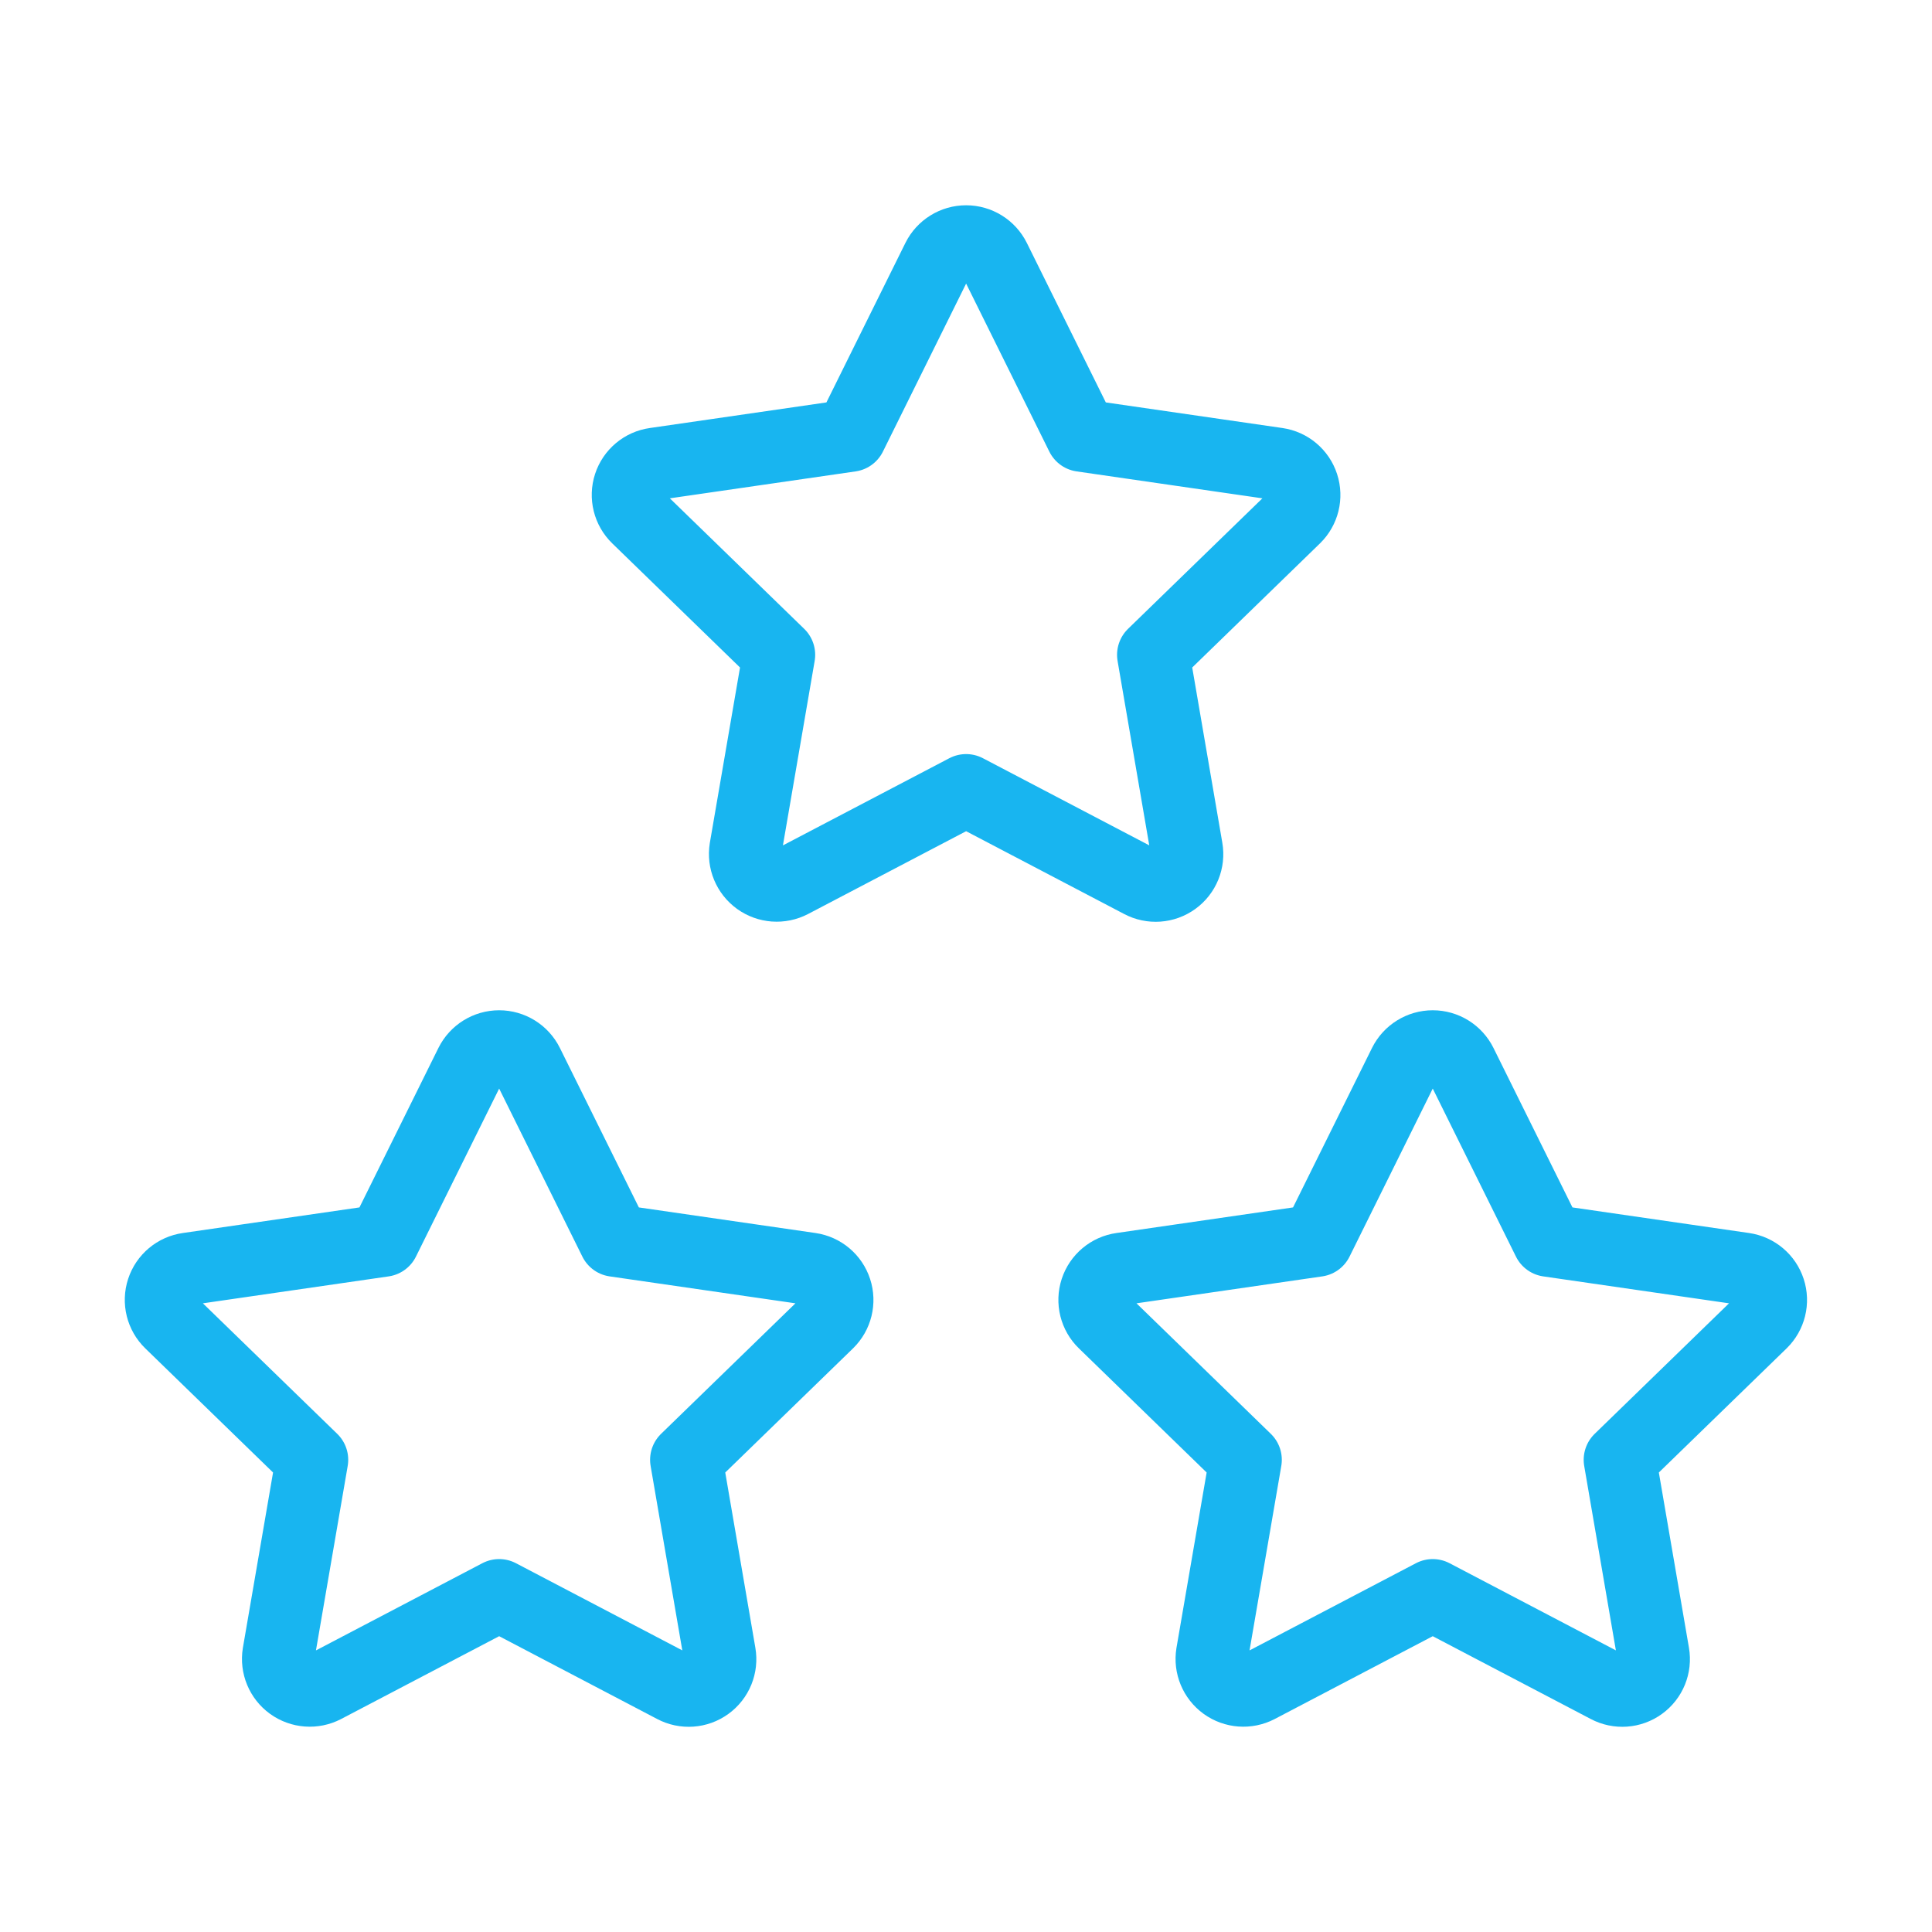
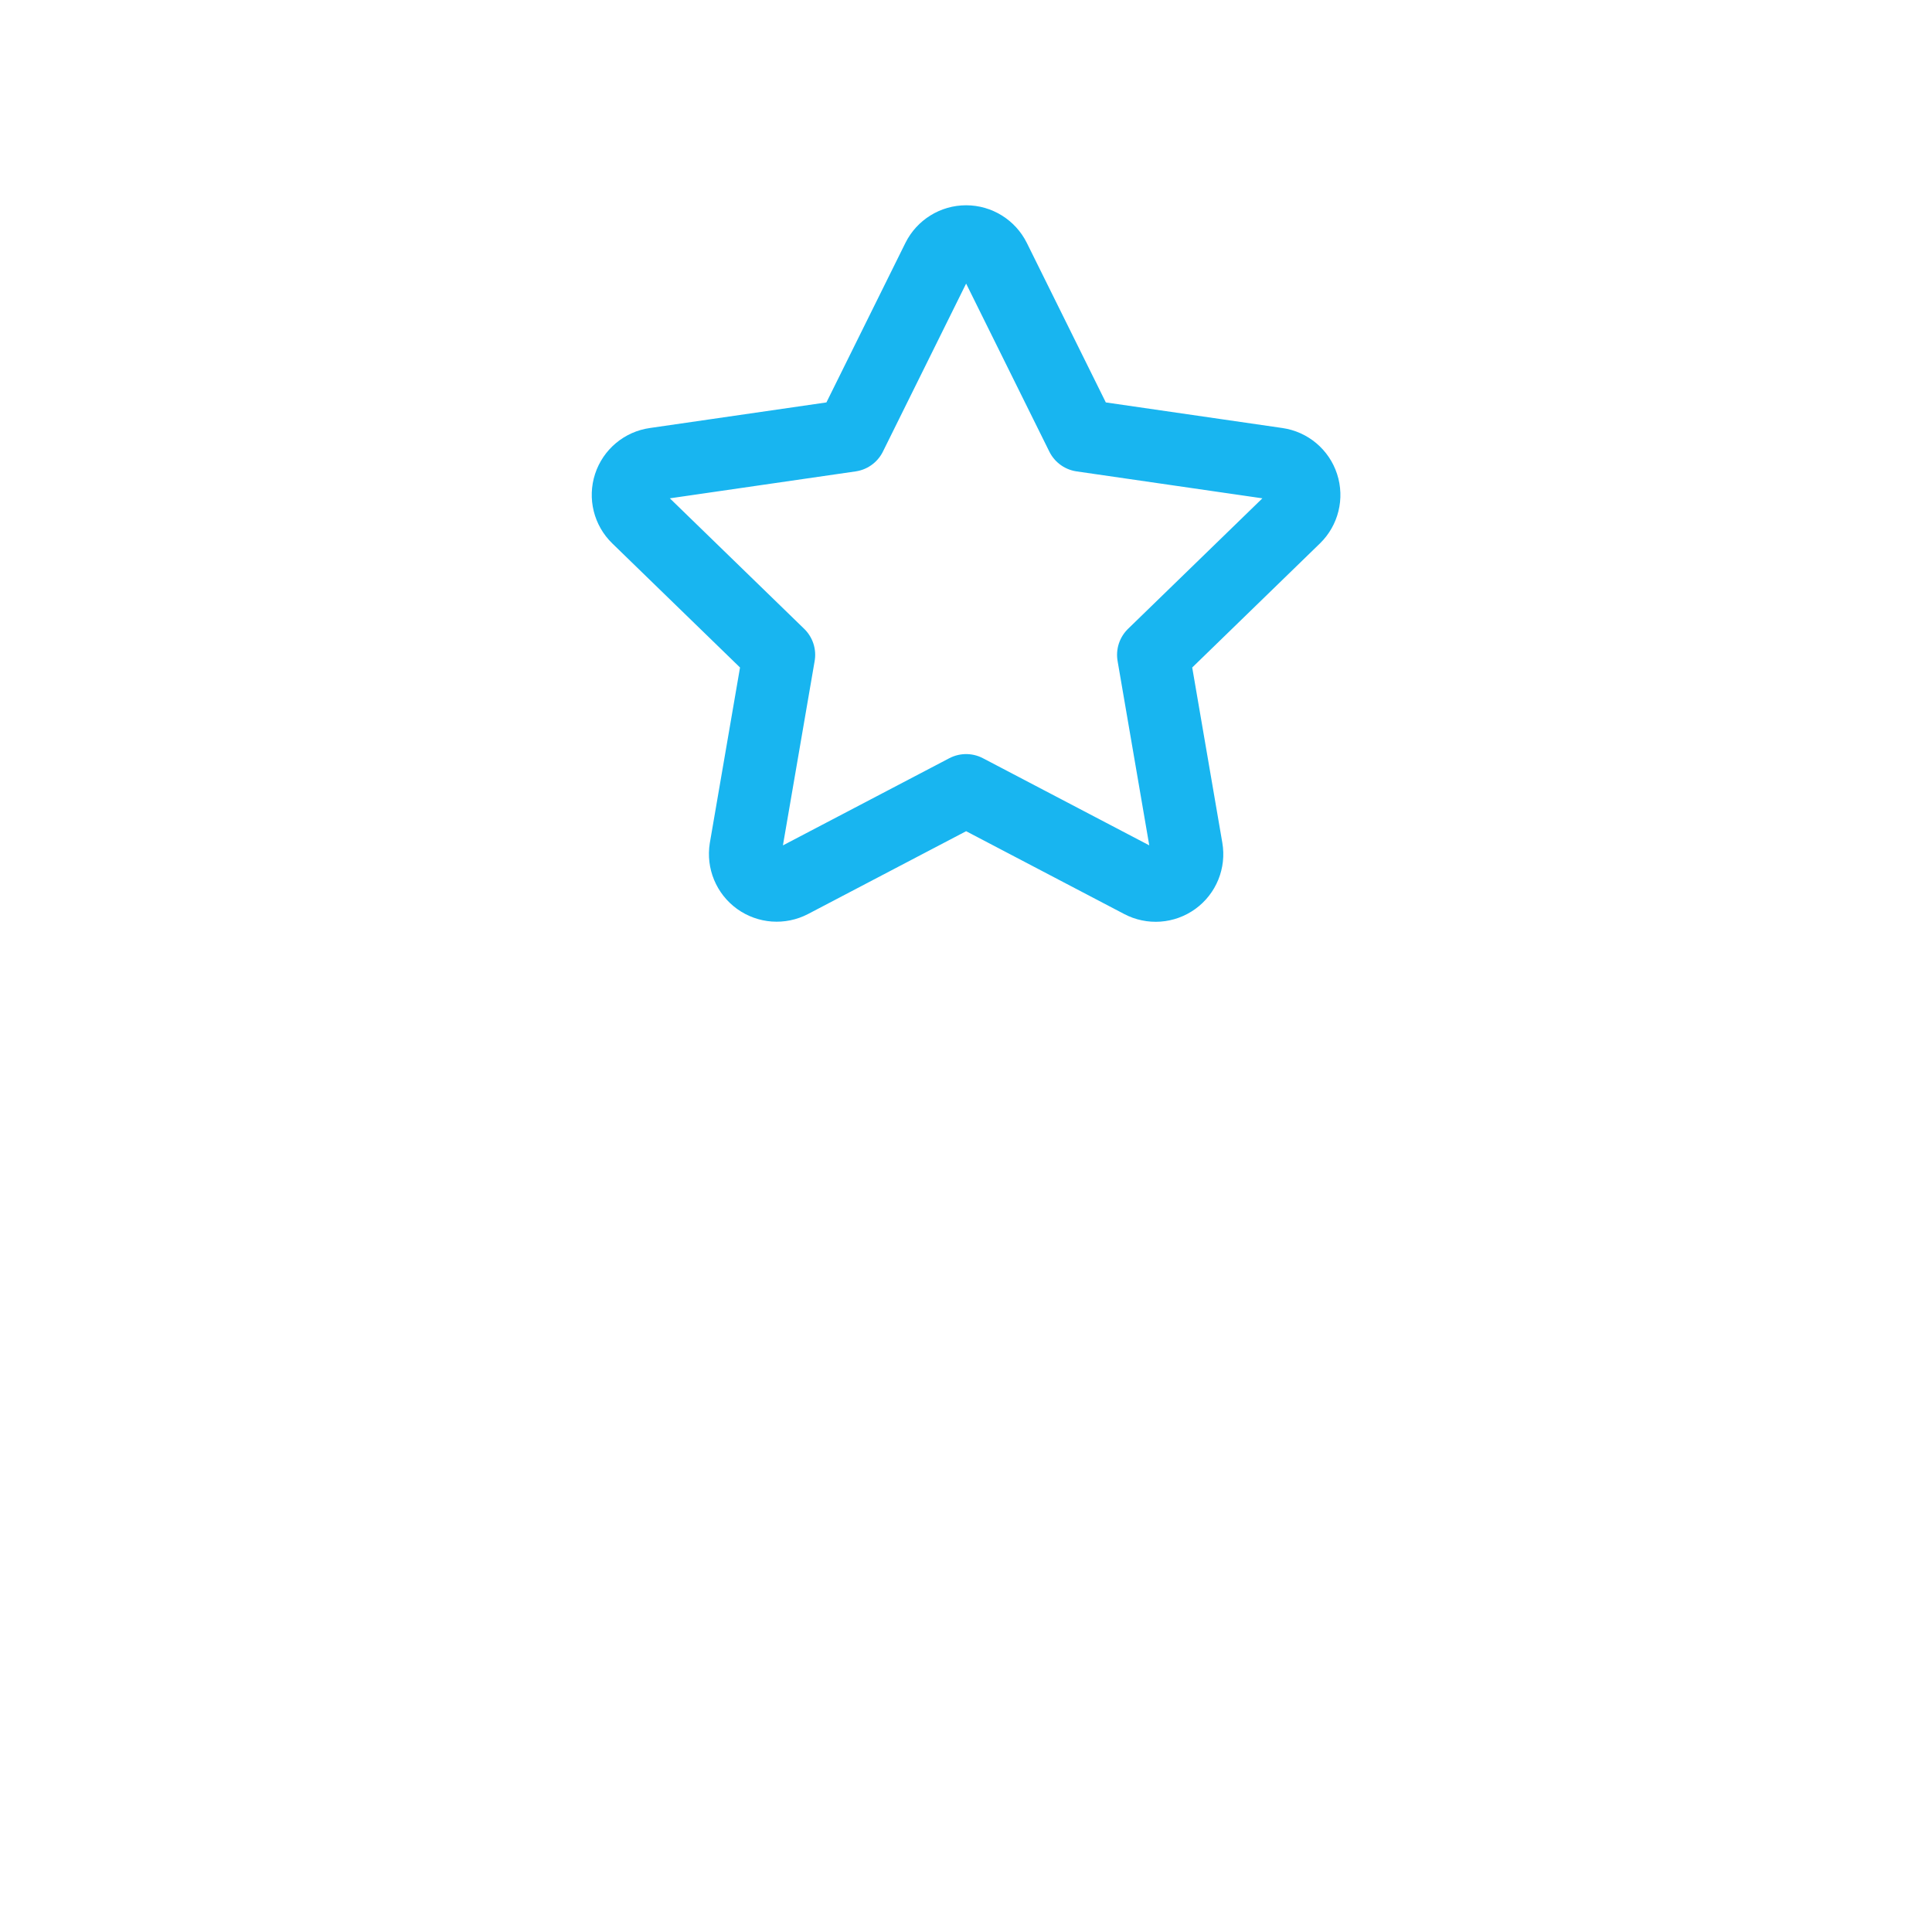
<svg xmlns="http://www.w3.org/2000/svg" width="80" height="80" viewBox="0 0 80 80" fill="none">
  <g id="Group 5172614">
-     <path id="Path" fill-rule="evenodd" clip-rule="evenodd" d="M59.327 66.058L52.087 69.852C51.649 70.079 51.12 70.041 50.719 69.752C50.319 69.463 50.115 68.972 50.194 68.485L51.577 60.448L45.721 54.758C45.364 54.413 45.235 53.895 45.389 53.424C45.543 52.952 45.953 52.609 46.444 52.541L54.537 51.368L58.157 44.058C58.378 43.614 58.831 43.333 59.327 43.333C59.823 43.333 60.276 43.614 60.497 44.058L64.117 51.368L72.211 52.541C72.701 52.612 73.108 52.954 73.261 53.425C73.415 53.895 73.288 54.412 72.934 54.758L67.077 60.448L68.457 68.481C68.542 68.97 68.341 69.464 67.939 69.755C67.538 70.047 67.005 70.084 66.567 69.852L59.327 66.058V66.058Z" stroke="#18B5F0" stroke-width="3" stroke-linecap="round" stroke-linejoin="round" />
-     <path id="Path_2" fill-rule="evenodd" clip-rule="evenodd" d="M20.669 66.058L13.429 69.852C12.991 70.079 12.462 70.041 12.061 69.752C11.661 69.463 11.457 68.972 11.536 68.485L12.919 60.448L7.062 54.758C6.706 54.413 6.577 53.895 6.731 53.424C6.885 52.952 7.294 52.609 7.786 52.541L15.879 51.368L19.499 44.058C19.72 43.614 20.173 43.333 20.669 43.333C21.165 43.333 21.618 43.614 21.839 44.058L25.459 51.368L33.553 52.541C34.042 52.612 34.45 52.954 34.603 53.425C34.757 53.895 34.63 54.412 34.276 54.758L28.419 60.448L29.799 68.481C29.884 68.97 29.683 69.464 29.281 69.755C28.88 70.047 28.347 70.084 27.909 69.852L20.669 66.058V66.058Z" stroke="#18B5F0" stroke-width="3" stroke-linecap="round" stroke-linejoin="round" />
    <path id="Path_3" fill-rule="evenodd" clip-rule="evenodd" d="M40.005 32.725L32.765 36.518C32.327 36.746 31.798 36.708 31.397 36.419C30.997 36.13 30.793 35.639 30.872 35.151L32.255 27.115L26.398 21.425C26.042 21.08 25.913 20.562 26.067 20.09C26.221 19.619 26.63 19.276 27.122 19.208L35.215 18.035L38.835 10.725C39.056 10.281 39.509 10 40.005 10C40.501 10 40.954 10.281 41.175 10.725L44.795 18.035L52.888 19.208C53.378 19.279 53.786 19.621 53.939 20.092C54.093 20.562 53.966 21.079 53.612 21.425L47.755 27.115L49.135 35.148C49.22 35.637 49.019 36.131 48.617 36.422C48.215 36.713 47.683 36.751 47.245 36.518L40.005 32.725V32.725Z" stroke="#18B5F0" stroke-width="3" stroke-linecap="round" stroke-linejoin="round" />
  </g>
</svg>